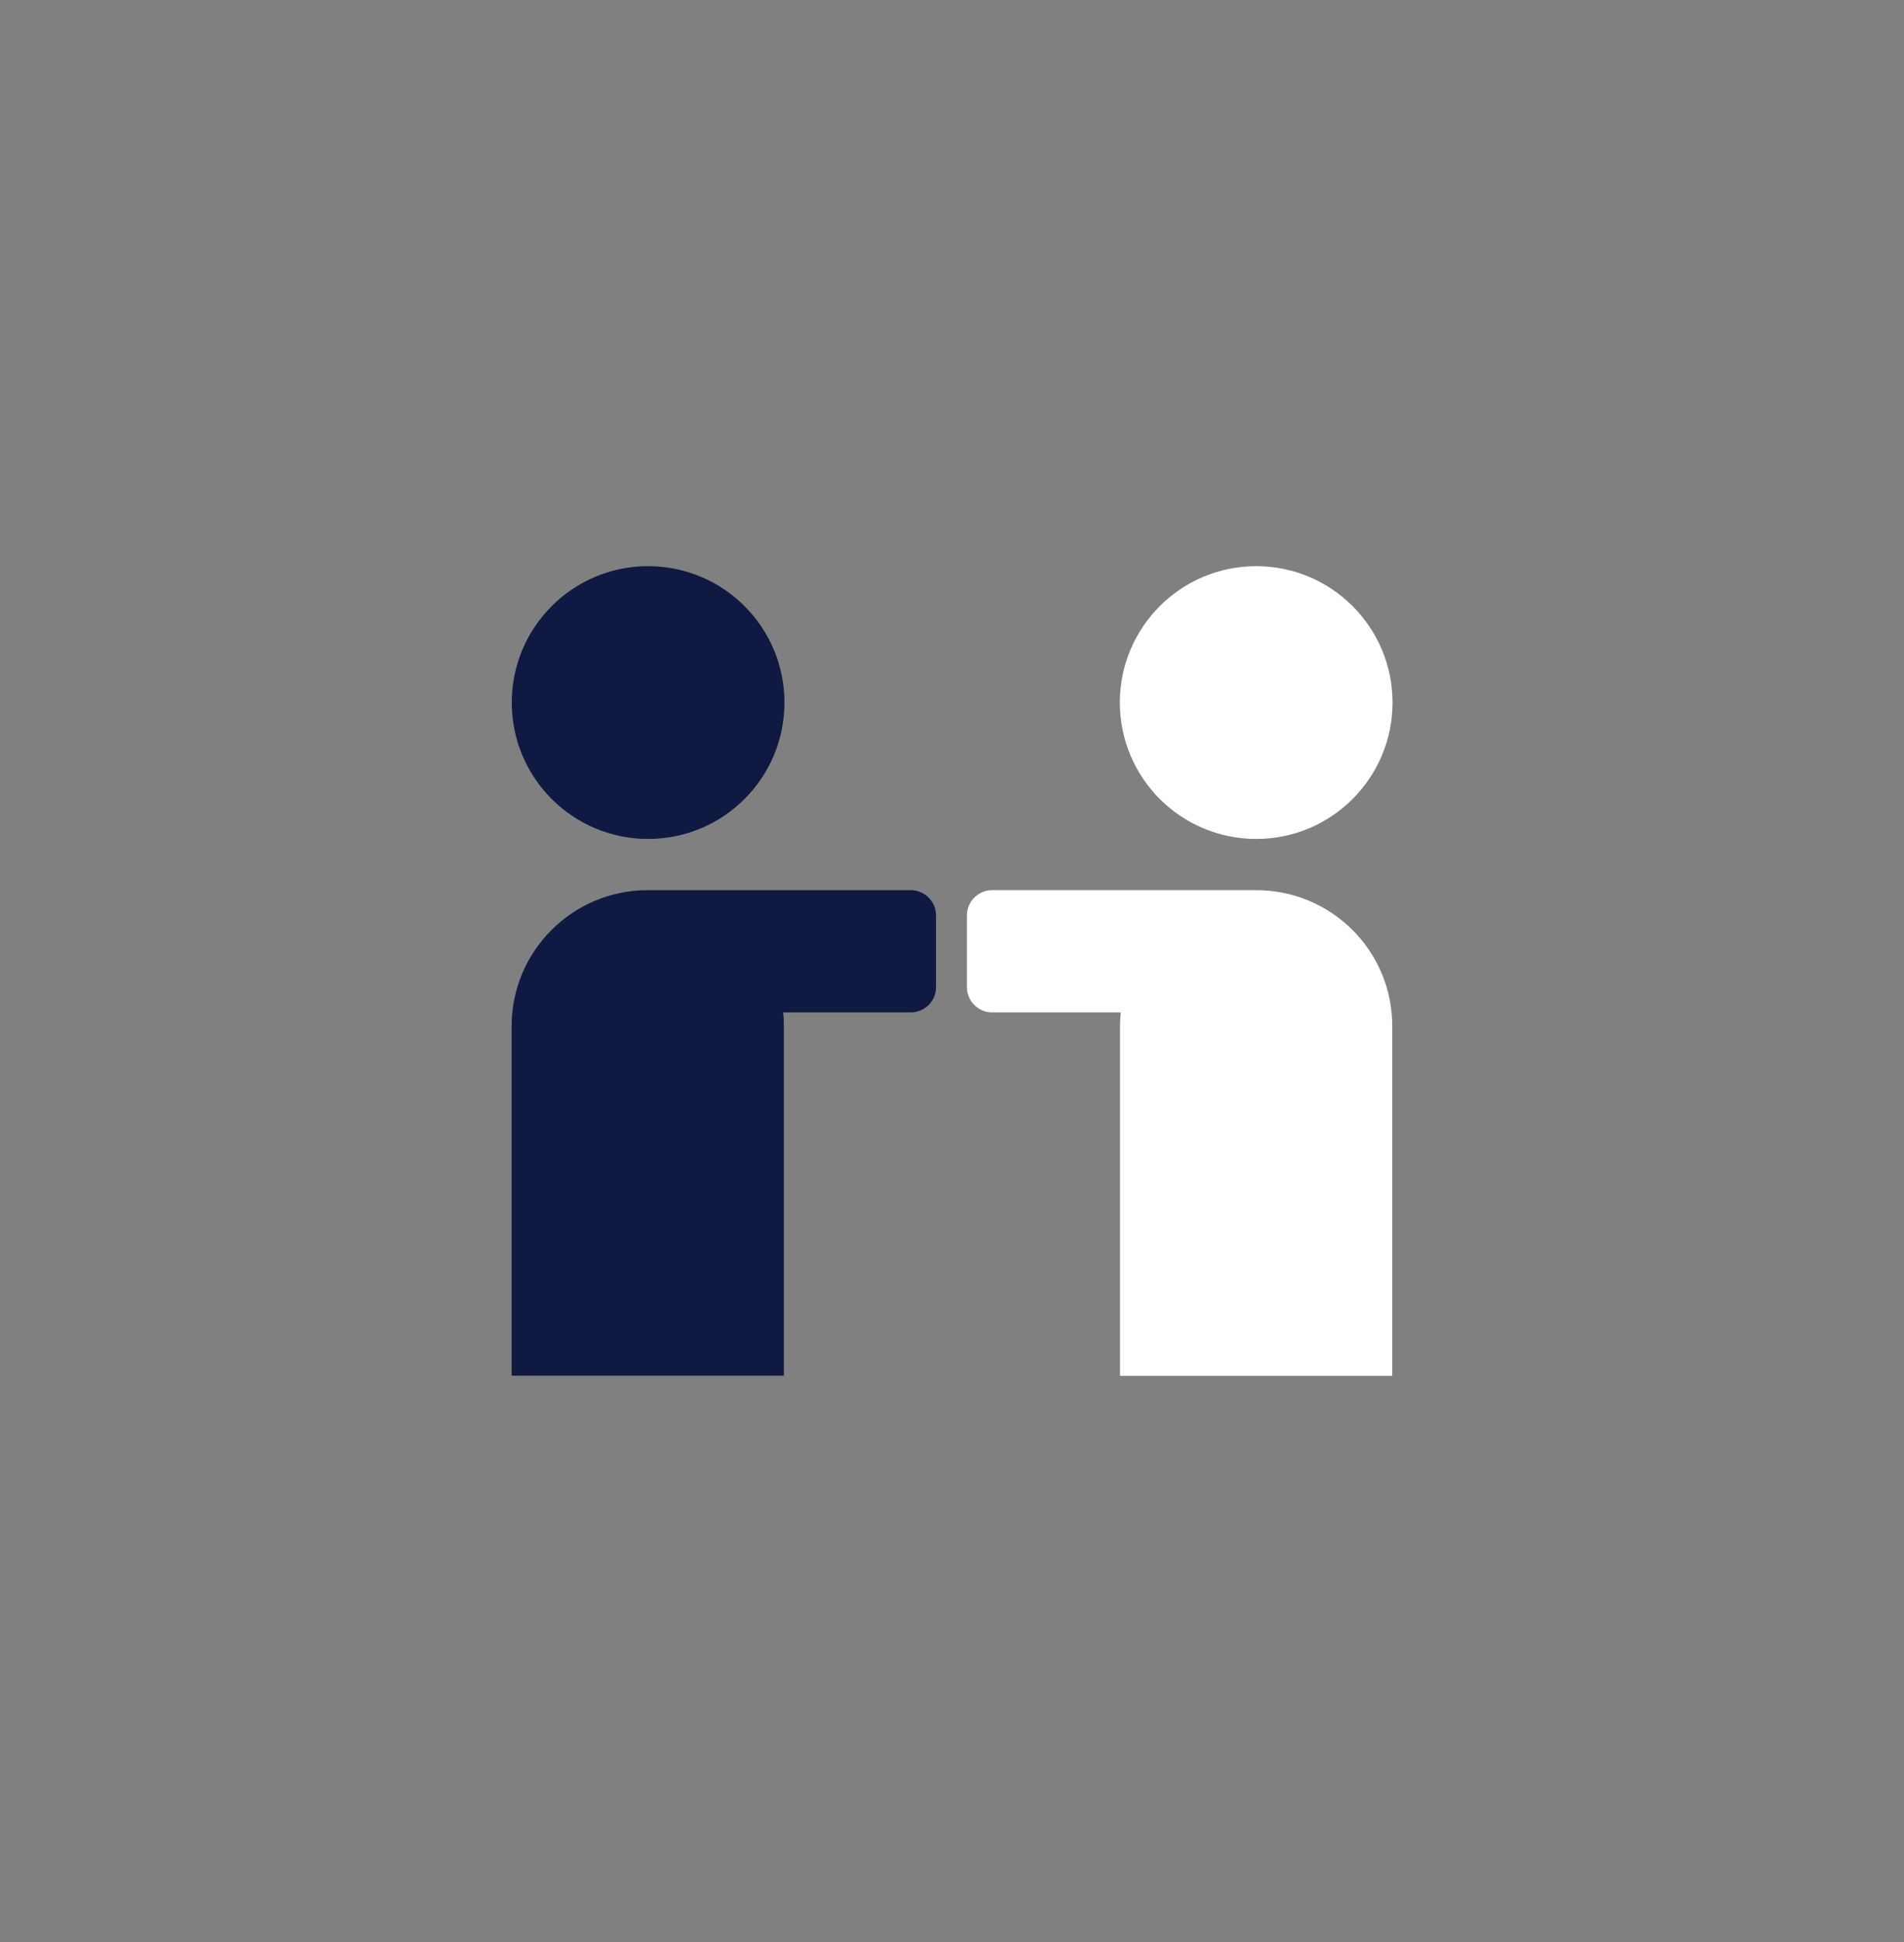
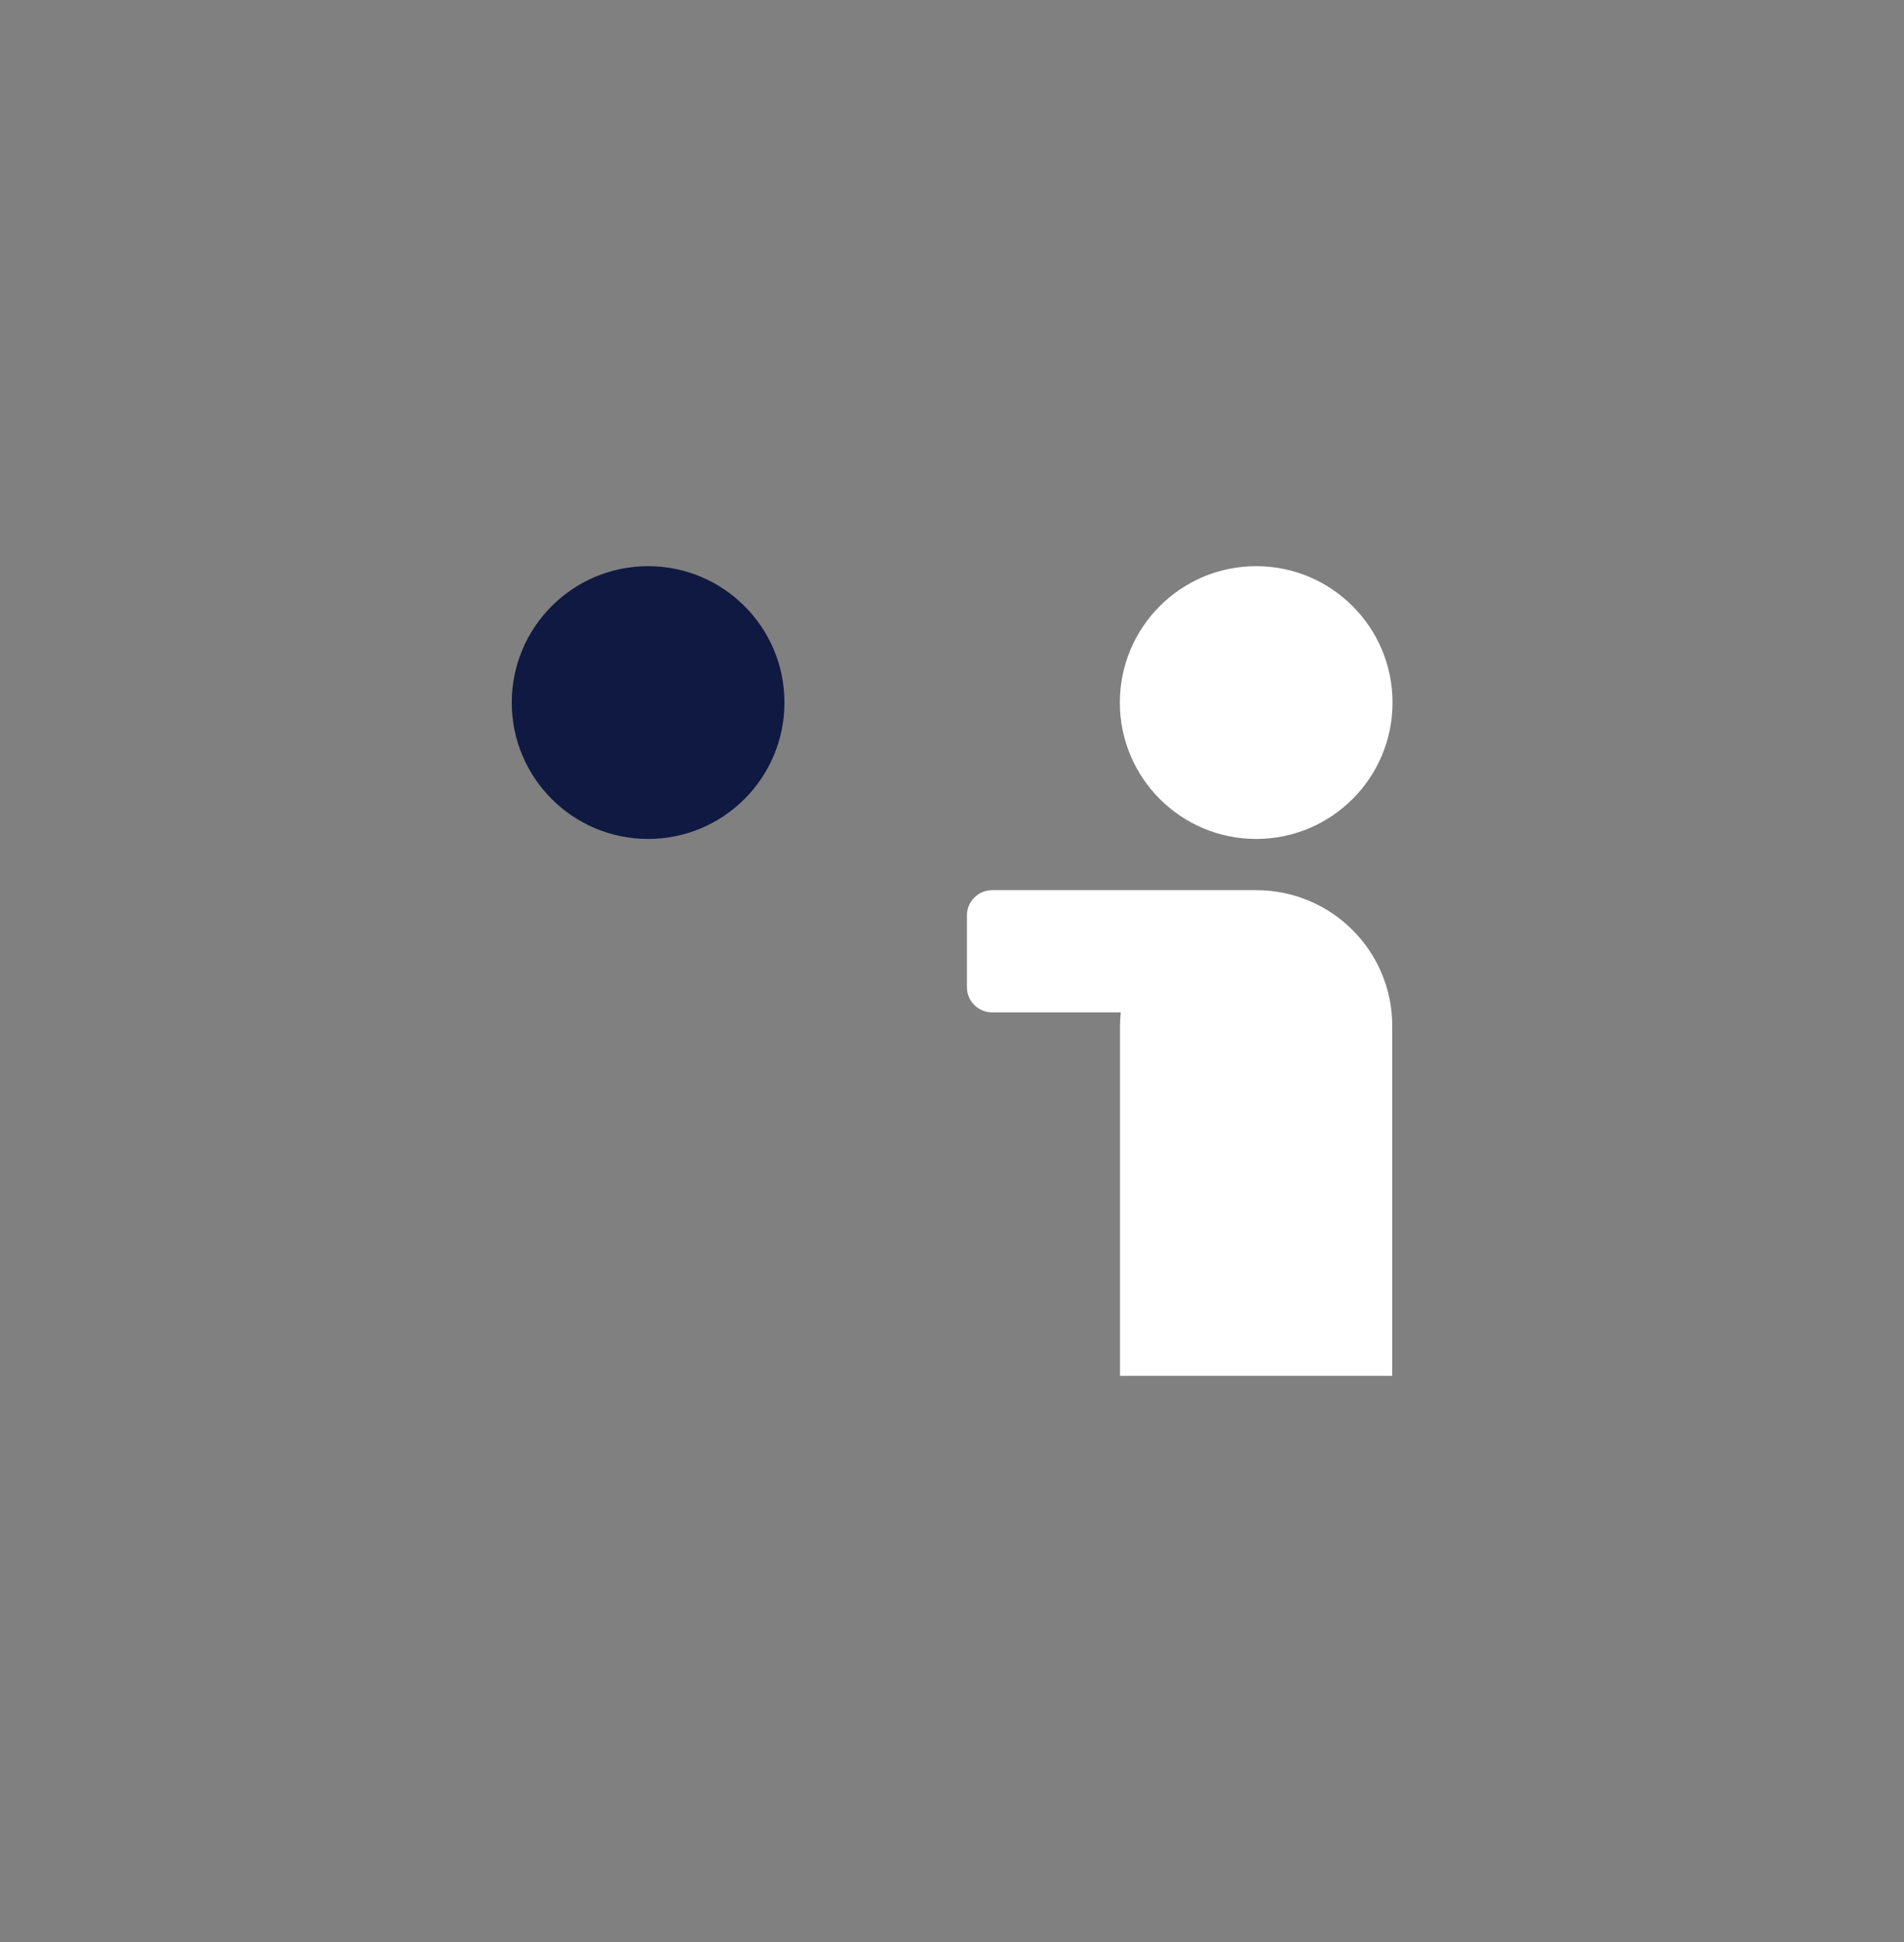
<svg xmlns="http://www.w3.org/2000/svg" version="1.1" id="Laag_1" x="0px" y="0px" viewBox="0 0 1275 1300" style="enable-background:new 0 0 1275 1300;" xml:space="preserve">
  <rect x="0" y="0" width="1275" height="1300" fill="#808080" stroke="none" />
  <style type="text/css">
	.st0{fill:none;}
	.st1{fill:#0F1941;}
	.st2{fill:#FFFFFF;}
</style>
  <rect y="225" class="st0" width="1275" height="850" />
  <g>
    <circle class="st1" cx="434" cy="470.3" r="91.3" />
-     <path class="st1" d="M610,595.9H436.1c-0.3,0-0.5,0-0.8,0c-0.5,0-1,0-1.6,0c-50.3,0-91.1,40.8-91.1,91.1v233.9h182.3V687.1   c0-3.1-0.1-6.3-0.5-9.4h85.6c9.2,0,16.8-7.6,16.8-16.8v-48.1C626.8,603.5,619.2,595.9,610,595.9z" />
    <circle class="st2" cx="841.2" cy="470.3" r="91.3" />
    <path class="st2" d="M841.2,595.9L841.2,595.9H664.3c-9.2,0-16.8,7.6-16.8,16.8v48.2c0,9.2,7.6,16.8,16.8,16.8h86.2   c-0.3,3.1-0.5,6.3-0.5,9.4V921h182.3V687.1C932.5,636.8,891.8,595.9,841.2,595.9z" />
  </g>
</svg>